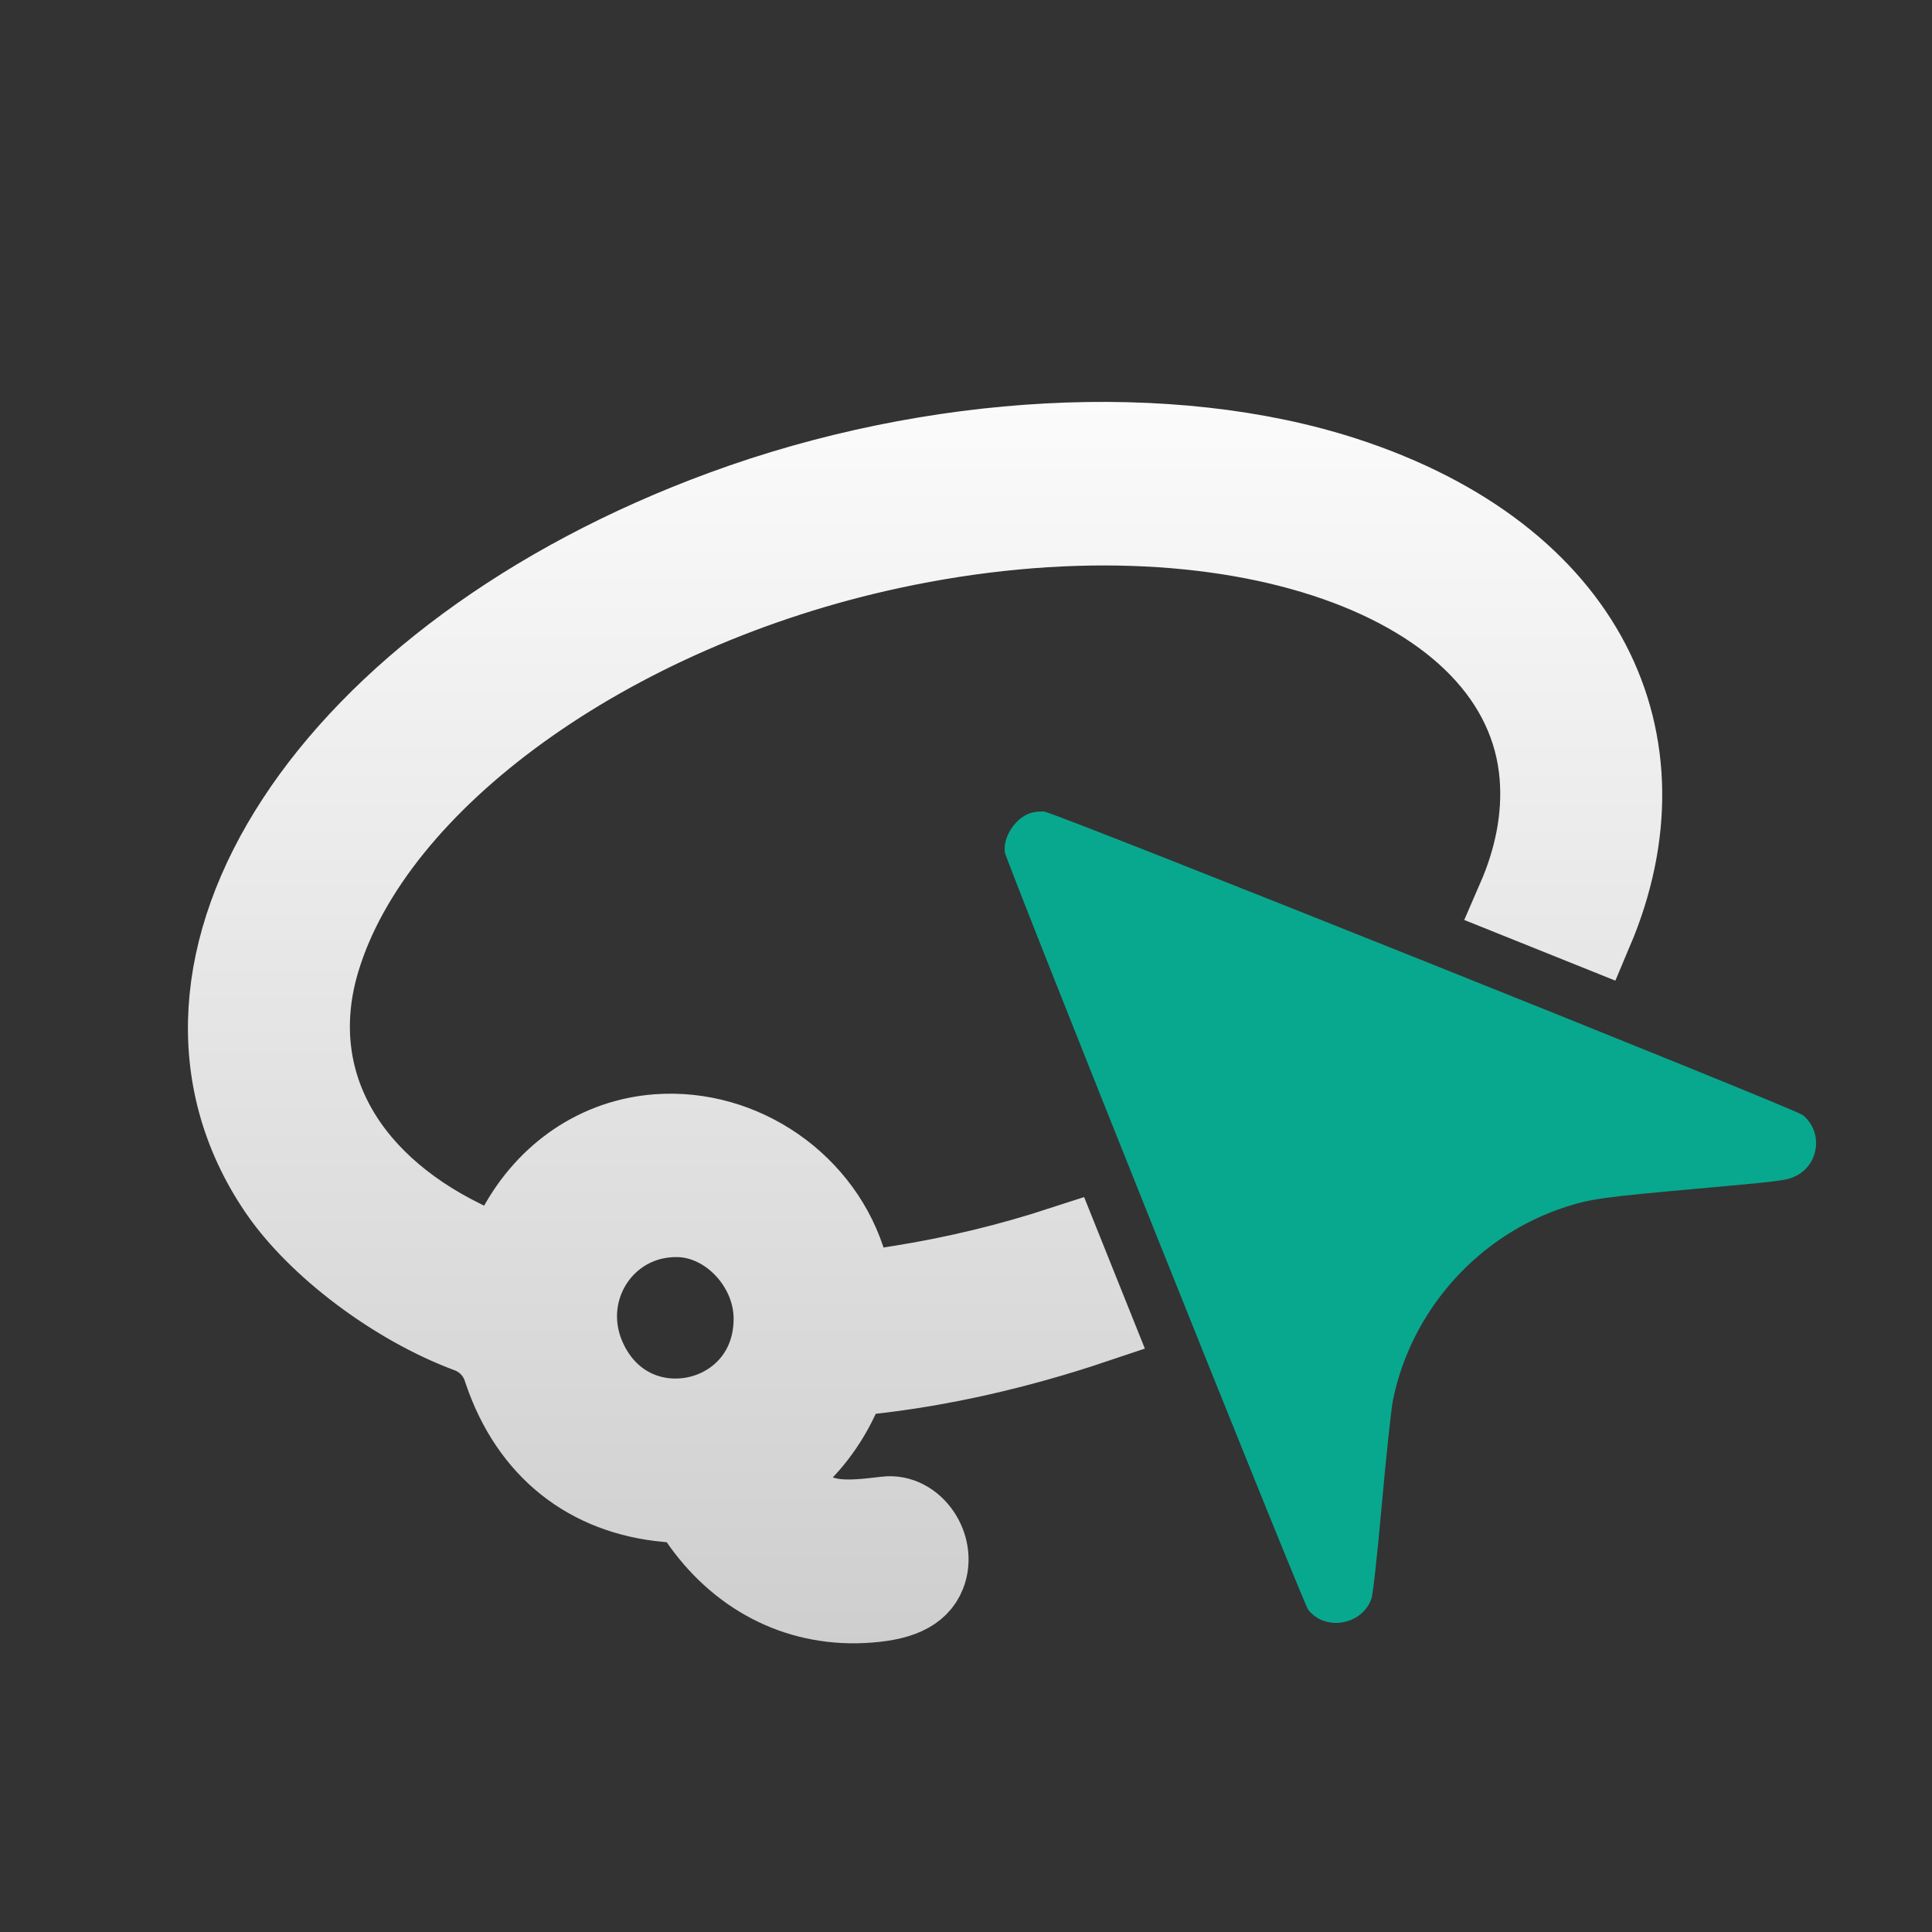
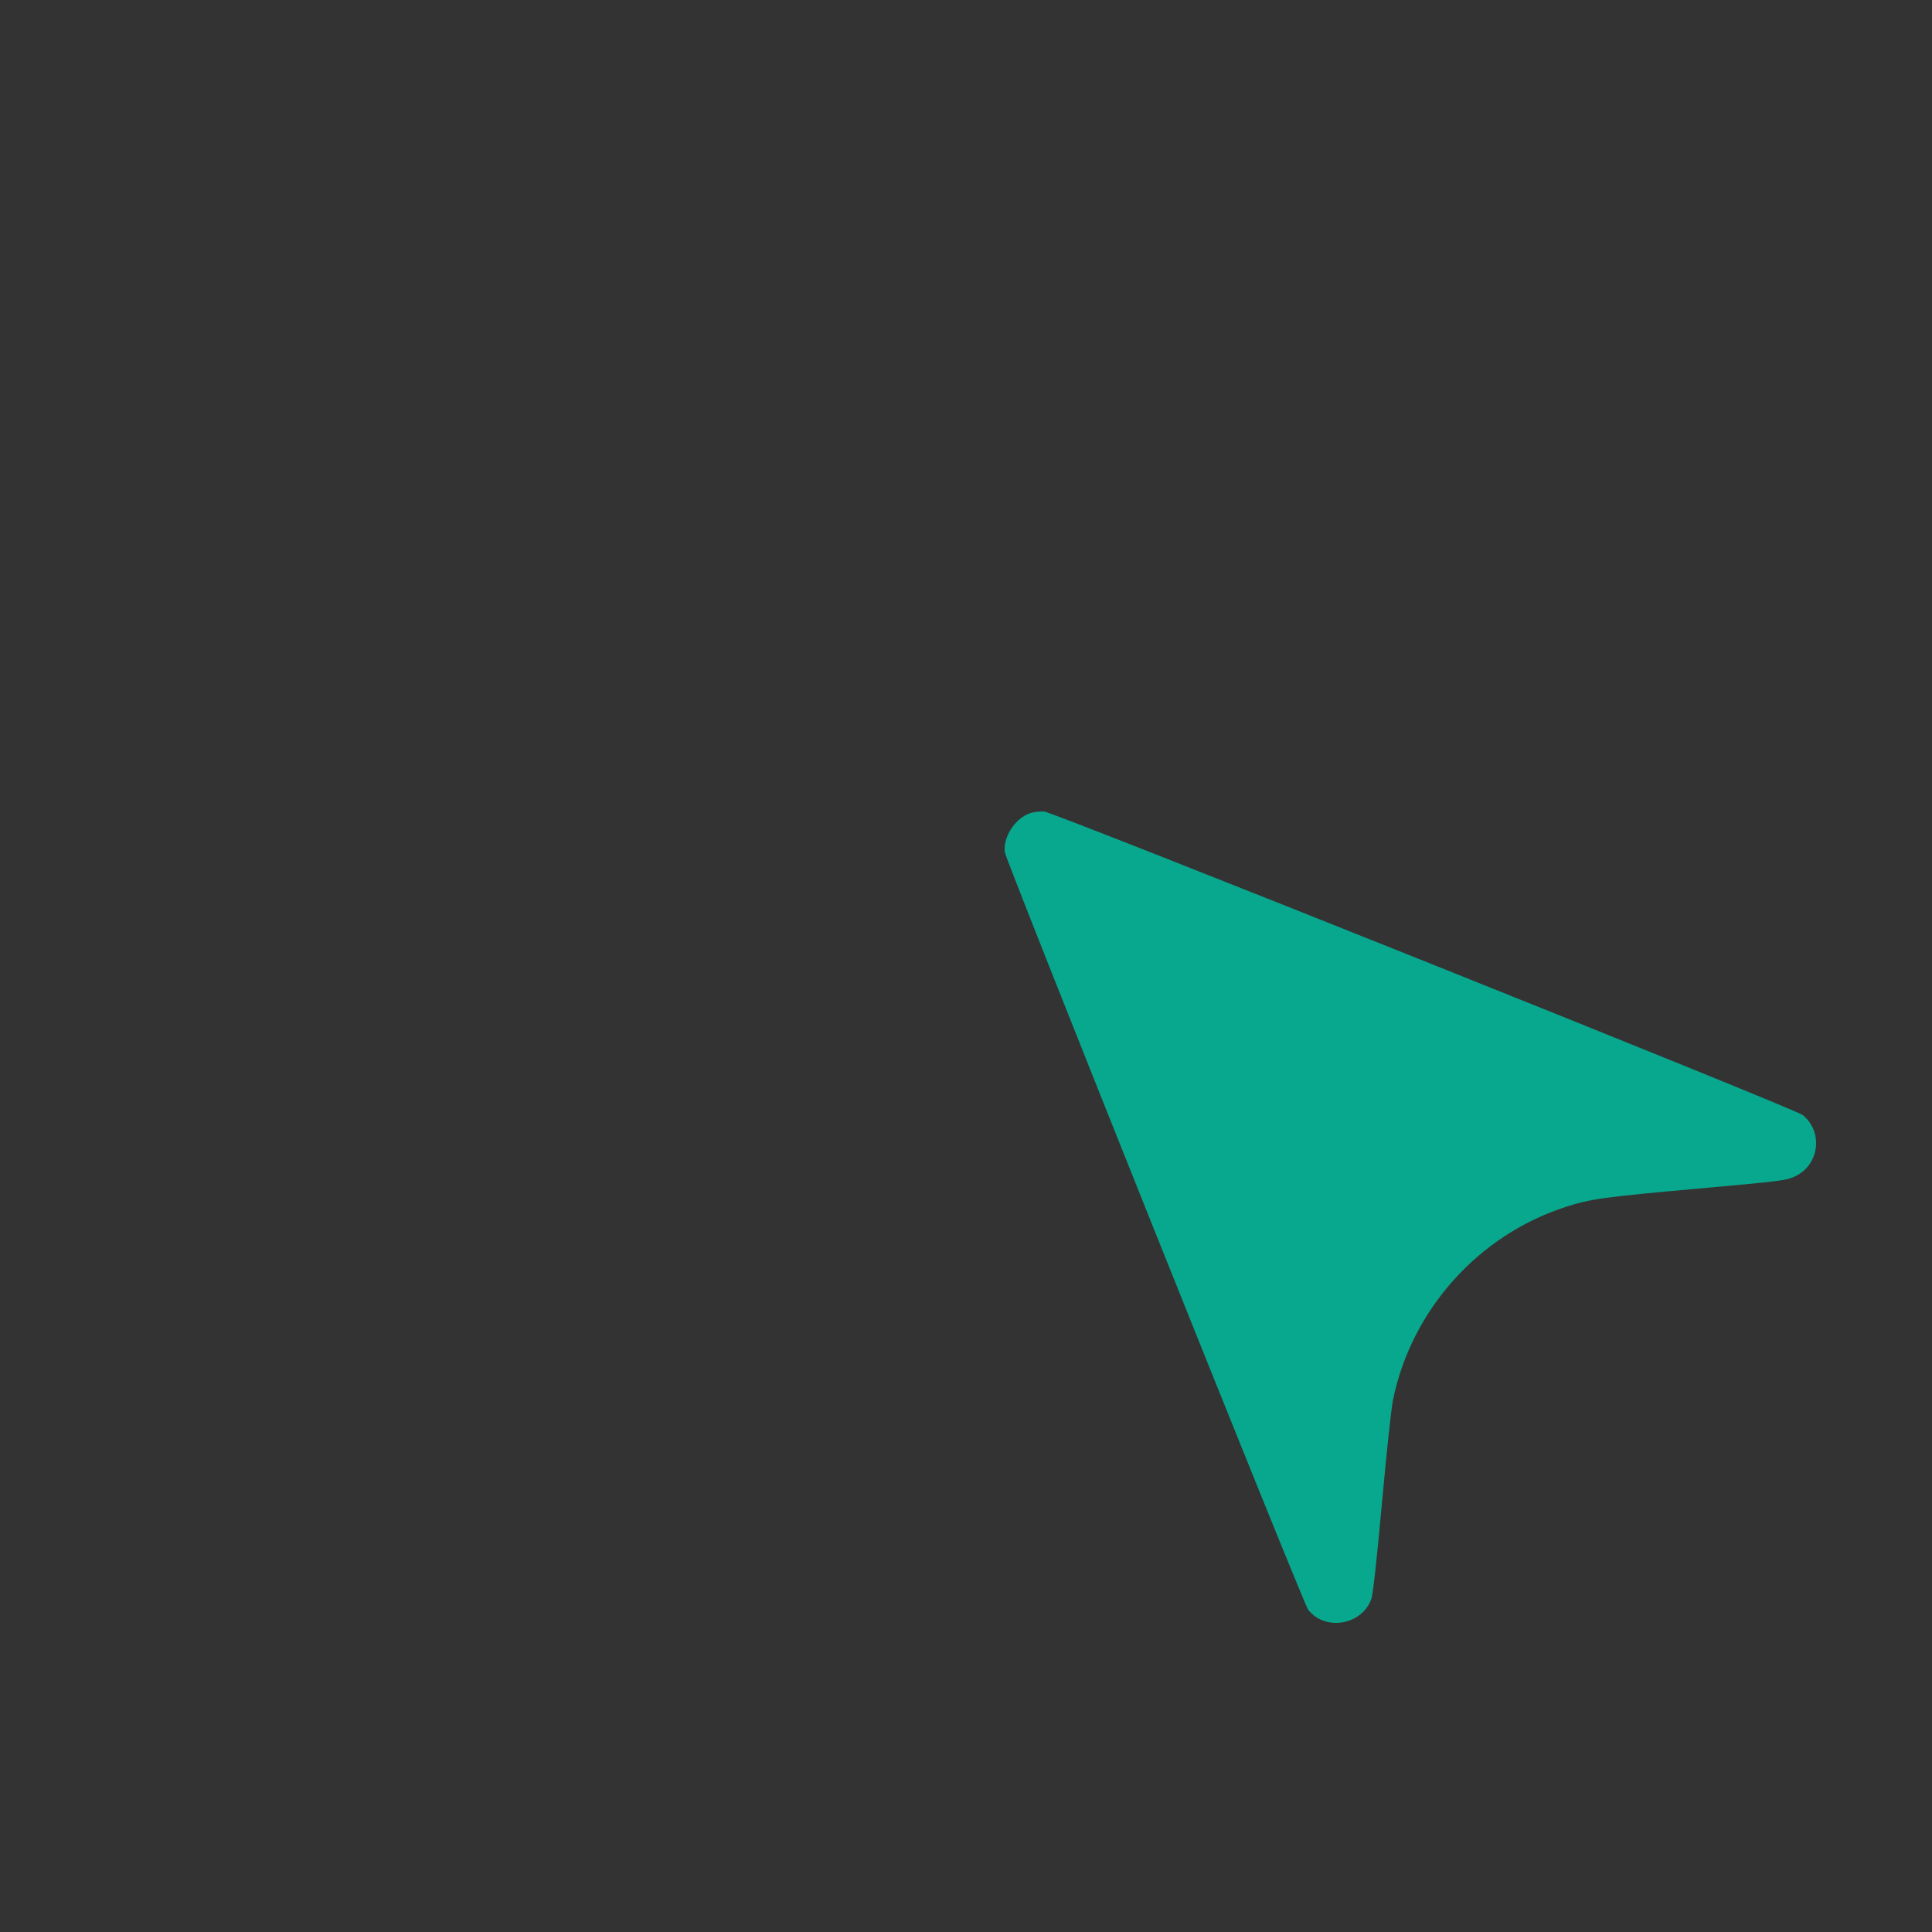
<svg xmlns="http://www.w3.org/2000/svg" width="50" height="50" viewBox="0 0 50 50" fill="none">
  <rect x="0" y="0" width="50" height="50" fill="#333333" stroke="none" />
-   <path fill-rule="evenodd" clip-rule="evenodd" d="M7.175 30.811C3.229 25 8.509 16.92 18.703 13.172C24.144 11.171 30.307 10.841 34.815 12.309C41.131 14.367 43.331 19.202 41.267 24.085C40.602 23.818 39.917 23.543 39.222 23.264C39.68 22.212 39.89 21.147 39.809 20.104C39.413 15.018 31.806 12.355 23.06 14.241C15.817 15.802 9.71 20.203 8.313 24.868C7.436 27.794 8.828 30.502 12.01 32.061C12.532 32.317 12.76 32.441 12.922 32.383C13.066 32.331 13.159 32.138 13.36 31.767C14.139 30.328 15.477 29.431 17.015 29.317C19.244 29.153 21.363 30.631 21.97 32.775C22.045 33.038 22.084 33.194 22.185 33.273C22.333 33.391 22.616 33.34 23.343 33.222C24.765 32.993 26.15 32.653 27.476 32.221C27.754 32.916 28.032 33.609 28.306 34.291C26.356 34.946 24.351 35.404 22.437 35.608C22.167 35.637 21.93 35.805 21.813 36.05L21.724 36.237C21.409 36.898 20.937 37.509 20.433 37.91C19.945 38.297 20.026 38.534 20.799 38.979C21.376 39.311 21.781 39.355 22.926 39.211C23.667 39.117 24.286 40.013 23.992 40.753C23.8 41.238 23.283 41.477 22.325 41.523C20.605 41.605 19.068 40.806 18.044 39.296C17.819 38.964 17.807 38.958 17.283 38.911C15.205 38.727 13.695 37.524 13.005 35.503L12.973 35.407C12.833 34.998 12.518 34.675 12.113 34.525C10.213 33.82 8.18 32.291 7.175 30.811ZM19.986 34.142C19.994 32.791 18.855 31.566 17.564 31.534C15.642 31.487 14.391 33.467 15.237 35.221C16.413 37.661 19.971 36.853 19.986 34.142Z" fill="url(#paint1_linear_539_15)" stroke="url(#paint1_linear_539_15)" stroke-width="2" />
  <path fill-rule="evenodd" clip-rule="evenodd" d="M26.642 21.051C26.258 21.192 25.953 21.676 26.006 22.059C26.039 22.296 33.72 41.479 33.852 41.653C34.284 42.223 35.246 42.063 35.49 41.38C35.533 41.26 35.634 40.348 35.764 38.907C35.877 37.652 36.006 36.444 36.052 36.222C36.531 33.898 38.257 31.969 40.514 31.237C41.161 31.027 41.497 30.98 43.937 30.762C46.13 30.565 46.241 30.551 46.475 30.435C47.09 30.132 47.185 29.281 46.652 28.856C46.436 28.683 27.293 21.024 27.022 21.002C26.911 20.993 26.74 21.015 26.642 21.051Z" fill="#08A88E" />
  <defs>
    <linearGradient id="paint0_linear_539_15" x1="25" y1="0" x2="25" y2="50" gradientUnits="userSpaceOnUse">
      <stop stop-color="#4F545C" />
      <stop offset="1" stop-color="#A7B1C2" />
    </linearGradient>
    <linearGradient id="paint1_linear_539_15" x1="25" y1="7.447" x2="25" y2="44.92" gradientUnits="userSpaceOnUse">
      <stop stop-color="white" />
      <stop offset="1" stop-color="#CBCBCB" />
    </linearGradient>
  </defs>
</svg>